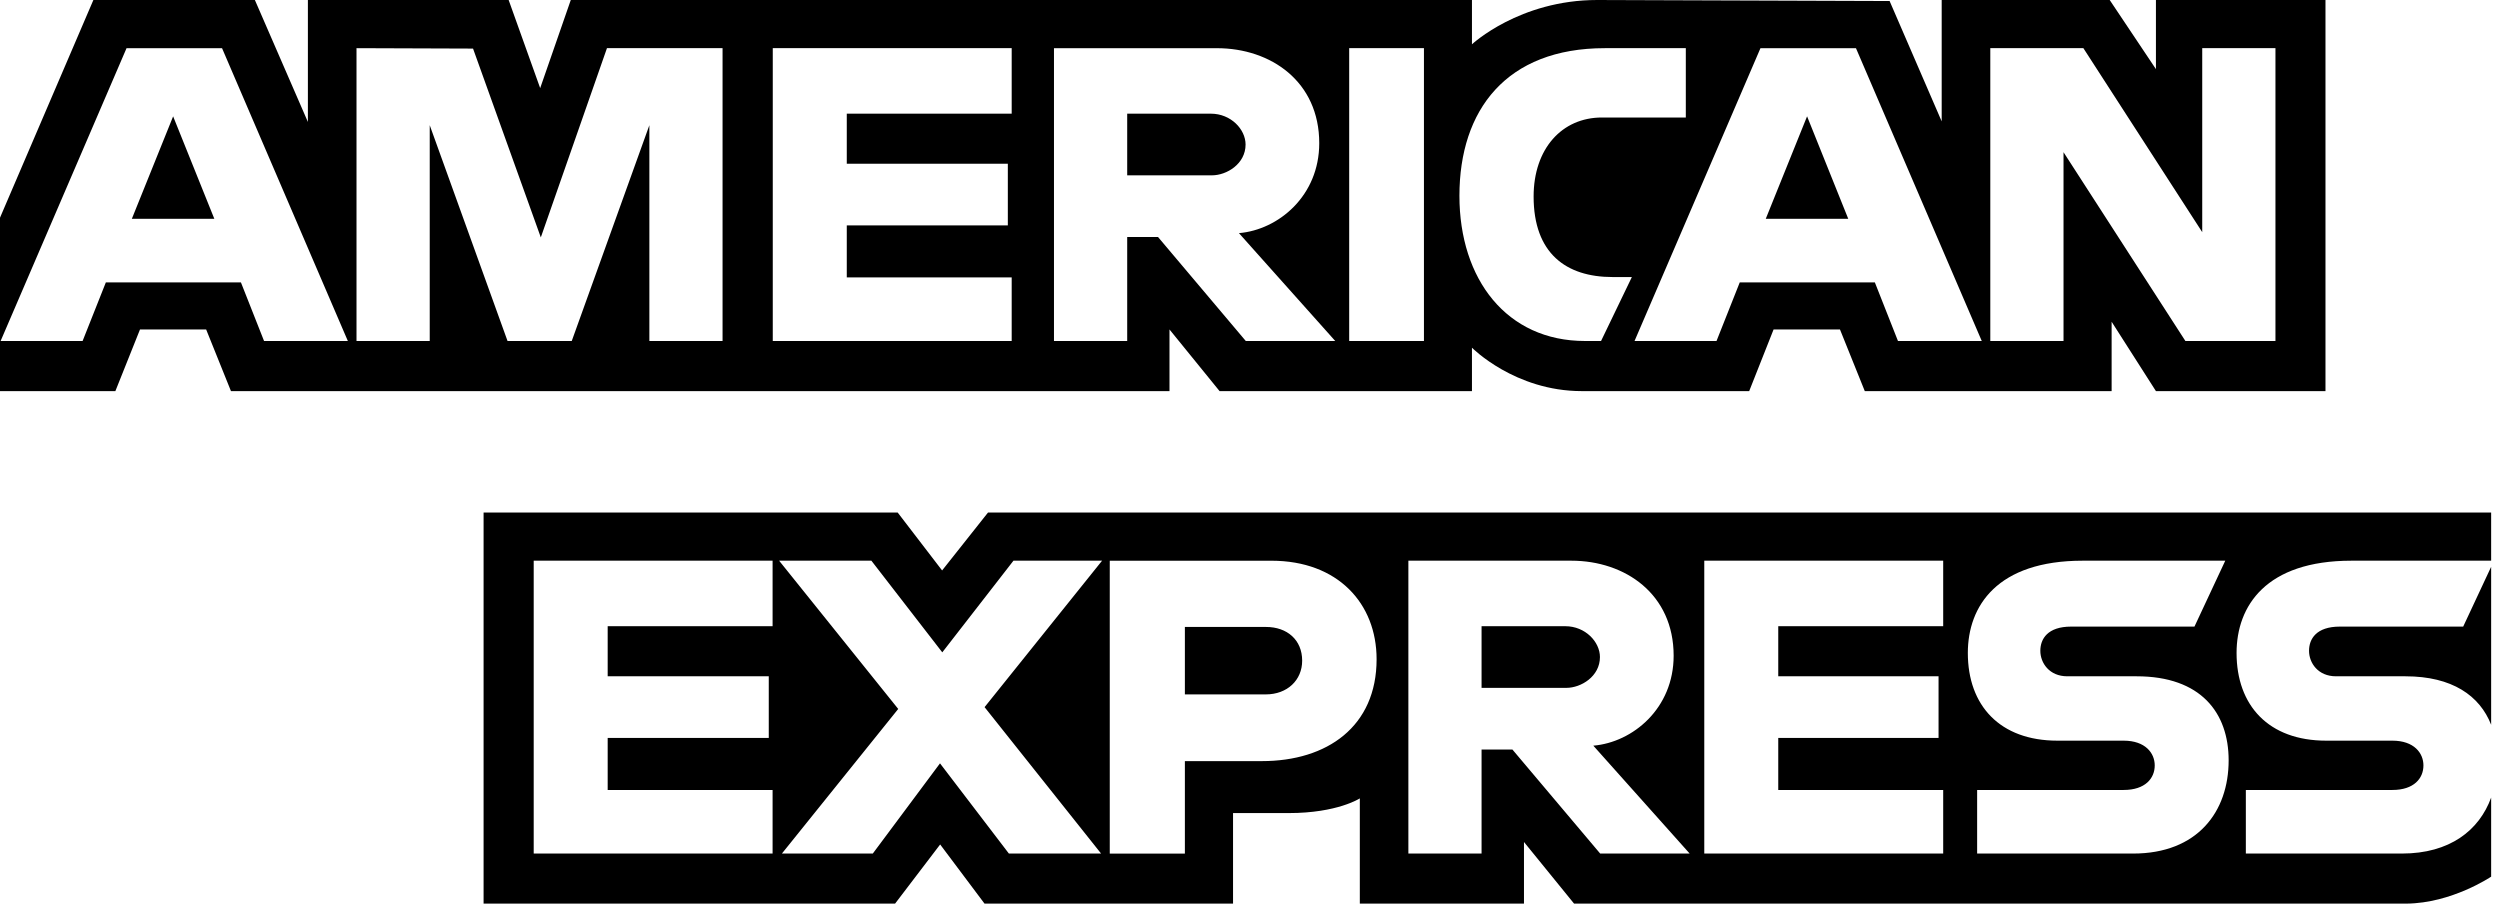
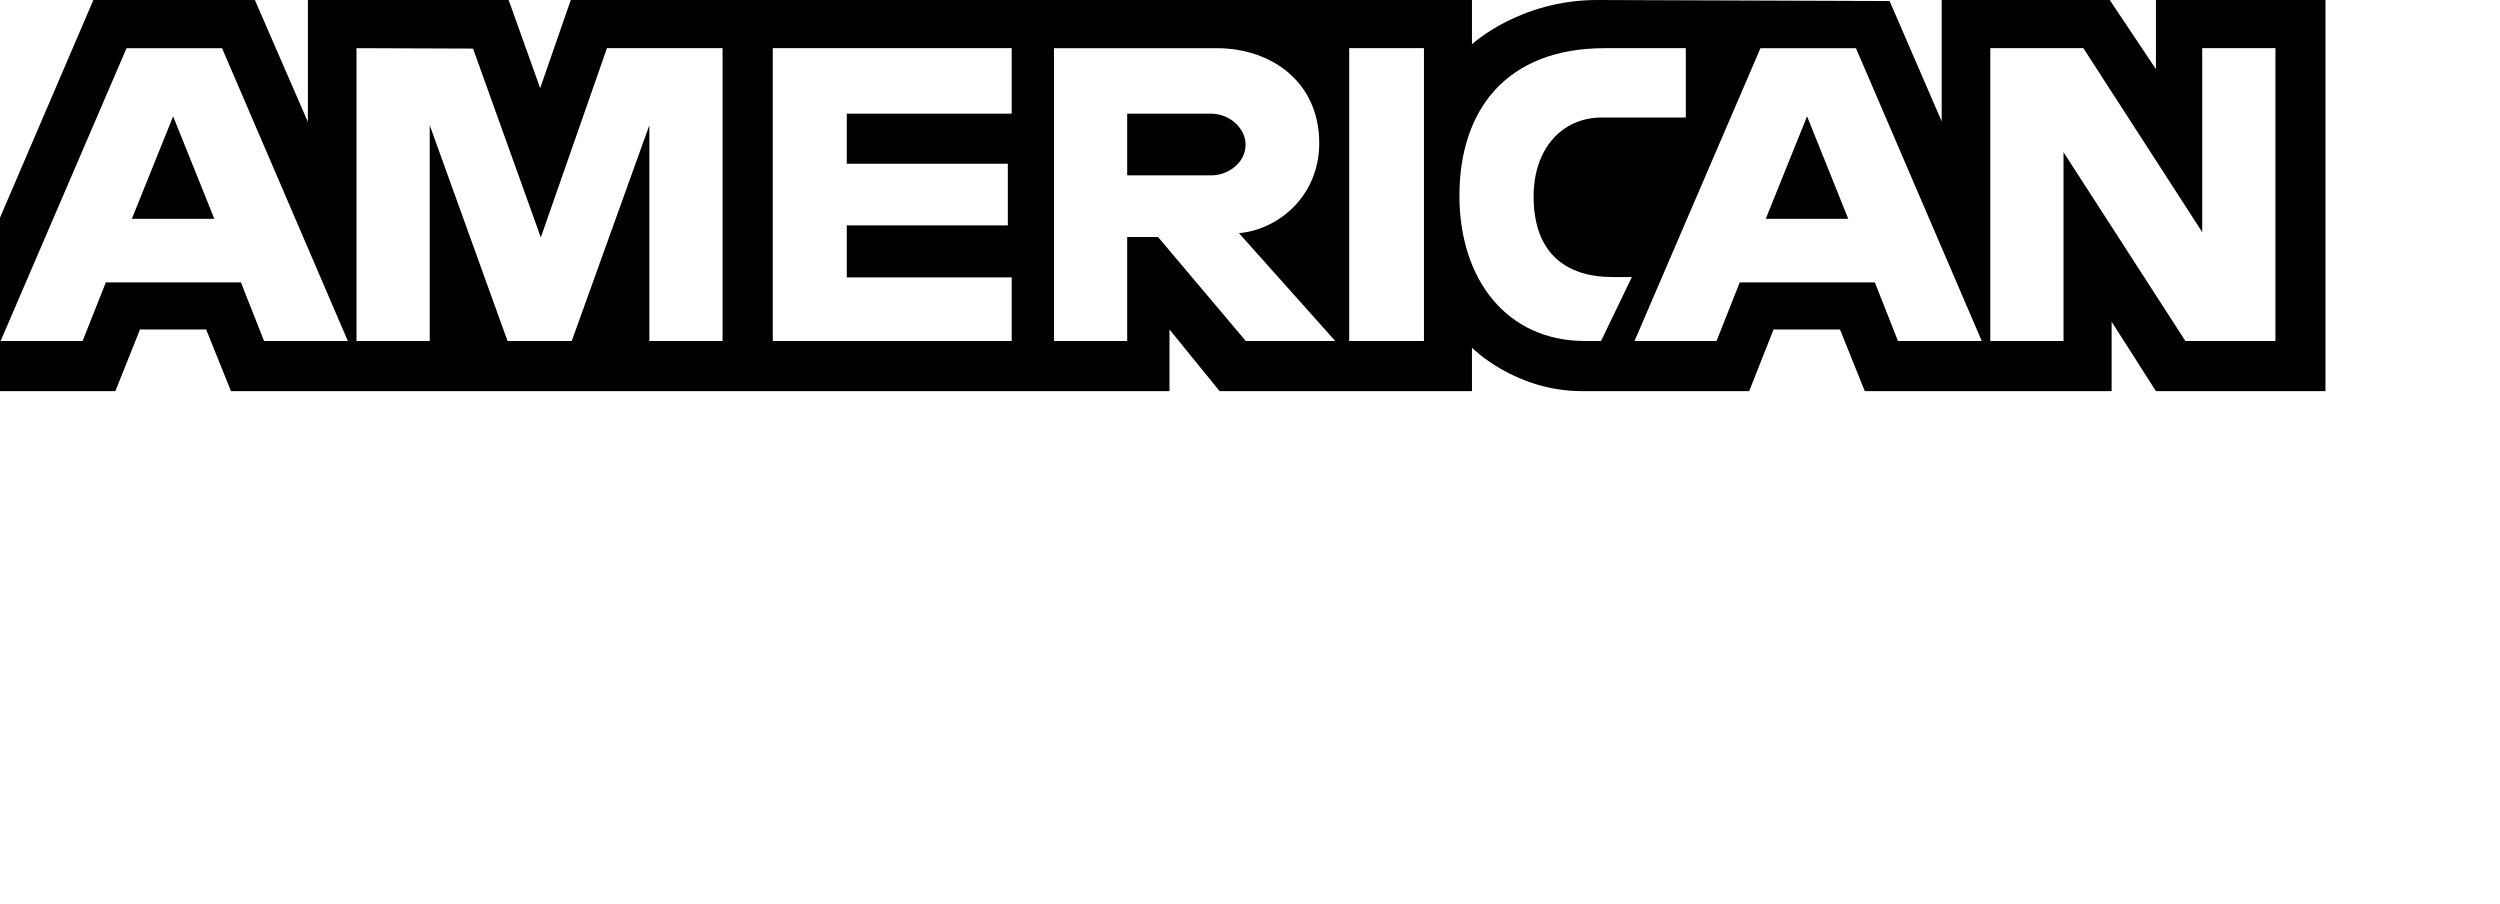
<svg xmlns="http://www.w3.org/2000/svg" width="83" height="30" viewBox="0 0 83 30" fill="none">
  <path fill-rule="evenodd" clip-rule="evenodd" d="M3.1 0L0 7.228V12.985H3.83L4.648 10.938H6.844L7.668 12.985H38.827V10.938L40.49 12.985H48.869V11.544C48.869 11.544 50.291 12.985 52.515 12.985H58.073L58.883 10.938H61.087L61.911 12.985H70.106V10.682L71.577 12.985H77.206V0H71.577V2.295L70.042 0H64.464V4.03L62.735 0.034L53.027 0C50.442 0 48.869 1.471 48.869 1.471V0H18.95L17.934 2.926L16.887 0H10.222V4.049L8.462 0H3.1ZM11.836 11.321V1.599L15.705 1.613L17.955 7.882L20.151 1.599H23.989V11.321H21.559V4.157L18.982 11.321H16.85L14.267 4.157V11.321H11.836ZM4.201 1.6L0.02 11.322H2.742L3.514 9.376H7.999L8.767 11.322H11.549L7.372 1.6H4.201ZM5.748 3.863L7.116 7.265H4.377L5.748 3.863ZM25.656 1.599V11.321H33.588V9.21H28.113V7.483H33.46V5.437H28.113V3.773H33.588V1.599H25.656ZM34.992 1.6V11.322H37.423V7.868H38.446L41.361 11.322H44.331L41.133 7.74C42.445 7.629 43.799 6.503 43.799 4.754C43.799 2.708 42.194 1.6 40.401 1.6H34.992ZM37.423 3.774H40.201C40.868 3.774 41.353 4.296 41.353 4.798C41.353 5.444 40.724 5.821 40.237 5.821H37.423V3.774ZM44.793 11.321H47.275V1.599H44.793V11.321ZM53.155 11.321H52.619C50.027 11.321 48.453 9.279 48.453 6.5C48.453 3.652 50.009 1.599 53.282 1.599H55.969V3.901H53.184C51.855 3.901 50.916 4.938 50.916 6.524C50.916 8.407 51.99 9.198 53.538 9.198H54.178L53.155 11.321ZM54.266 11.322L58.447 1.6H61.618L65.795 11.322H63.013L62.245 9.375H57.76L56.988 11.322H54.266ZM61.362 7.265L59.995 3.862L58.623 7.265H61.362ZM66.078 11.321V1.599H69.168L73.114 7.707V1.599H75.545V11.321H72.555L68.509 5.053V11.321H66.078Z" fill="black" />
-   <path fill-rule="evenodd" clip-rule="evenodd" d="M16.055 17.016V30H29.717L31.213 28.036L32.686 30H40.937V26.994H42.792C44.401 26.994 45.146 26.506 45.146 26.506V30H50.596V27.954L52.259 30H79.892C81.401 29.988 82.706 29.105 82.706 29.105V26.48C82.308 27.571 81.331 28.338 79.743 28.338H74.562V26.227H79.427C80.147 26.227 80.458 25.838 80.458 25.412C80.458 25.003 80.148 24.59 79.427 24.59H77.229C75.318 24.59 74.254 23.425 74.254 21.678C74.254 20.119 75.228 18.615 78.068 18.615H82.706V17.016H32.802L31.278 18.939L29.803 17.016H16.055ZM82.706 18.818L81.778 20.803H77.684C76.901 20.803 76.66 21.213 76.66 21.606C76.66 22.009 76.958 22.453 77.556 22.453H79.859C81.415 22.453 82.327 23.098 82.706 24.062V18.818ZM17.719 18.615V28.338H25.65V26.227H20.175V24.5H25.523V22.453H20.175V20.79H25.65V18.615H17.719ZM56.582 28.338H64.514V26.227H59.038V24.5H64.36V22.453H59.038V20.79H64.514V18.615H56.582V28.338ZM25.959 28.338L29.821 23.537L25.867 18.615H28.93L31.284 21.658L33.647 18.615H36.589L32.688 23.477L36.556 28.338H33.495L31.208 25.343L28.977 28.338H25.959ZM36.844 28.339V18.616H42.213C44.416 18.616 45.703 20.036 45.703 21.886C45.703 24.12 44.062 25.269 41.897 25.269H39.338V28.339H36.844ZM42.033 20.815H39.338V23.054H42.025C42.735 23.054 43.232 22.583 43.232 21.934C43.232 21.244 42.732 20.815 42.033 20.815ZM46.758 28.338H49.188V24.884H50.212L53.126 28.338H56.097L52.898 24.756C54.211 24.645 55.565 23.518 55.565 21.77C55.565 19.724 53.959 18.615 52.167 18.615H46.758V28.338ZM49.188 20.79H51.967C52.633 20.79 53.118 21.311 53.118 21.814C53.118 22.459 52.49 22.837 52.003 22.837H49.188V20.79ZM65.641 26.227V28.338H70.821C72.961 28.338 73.991 26.945 73.991 25.244C73.991 23.661 73.067 22.453 70.937 22.453H68.634C68.036 22.453 67.739 22.009 67.739 21.606C67.739 21.213 67.98 20.803 68.762 20.803H72.856L73.879 18.615H69.146C66.306 18.615 65.332 20.119 65.332 21.678C65.332 23.425 66.396 24.59 68.307 24.59H70.505C71.226 24.59 71.537 25.003 71.537 25.412C71.537 25.838 71.225 26.227 70.505 26.227H65.641Z" fill="black" />
</svg>